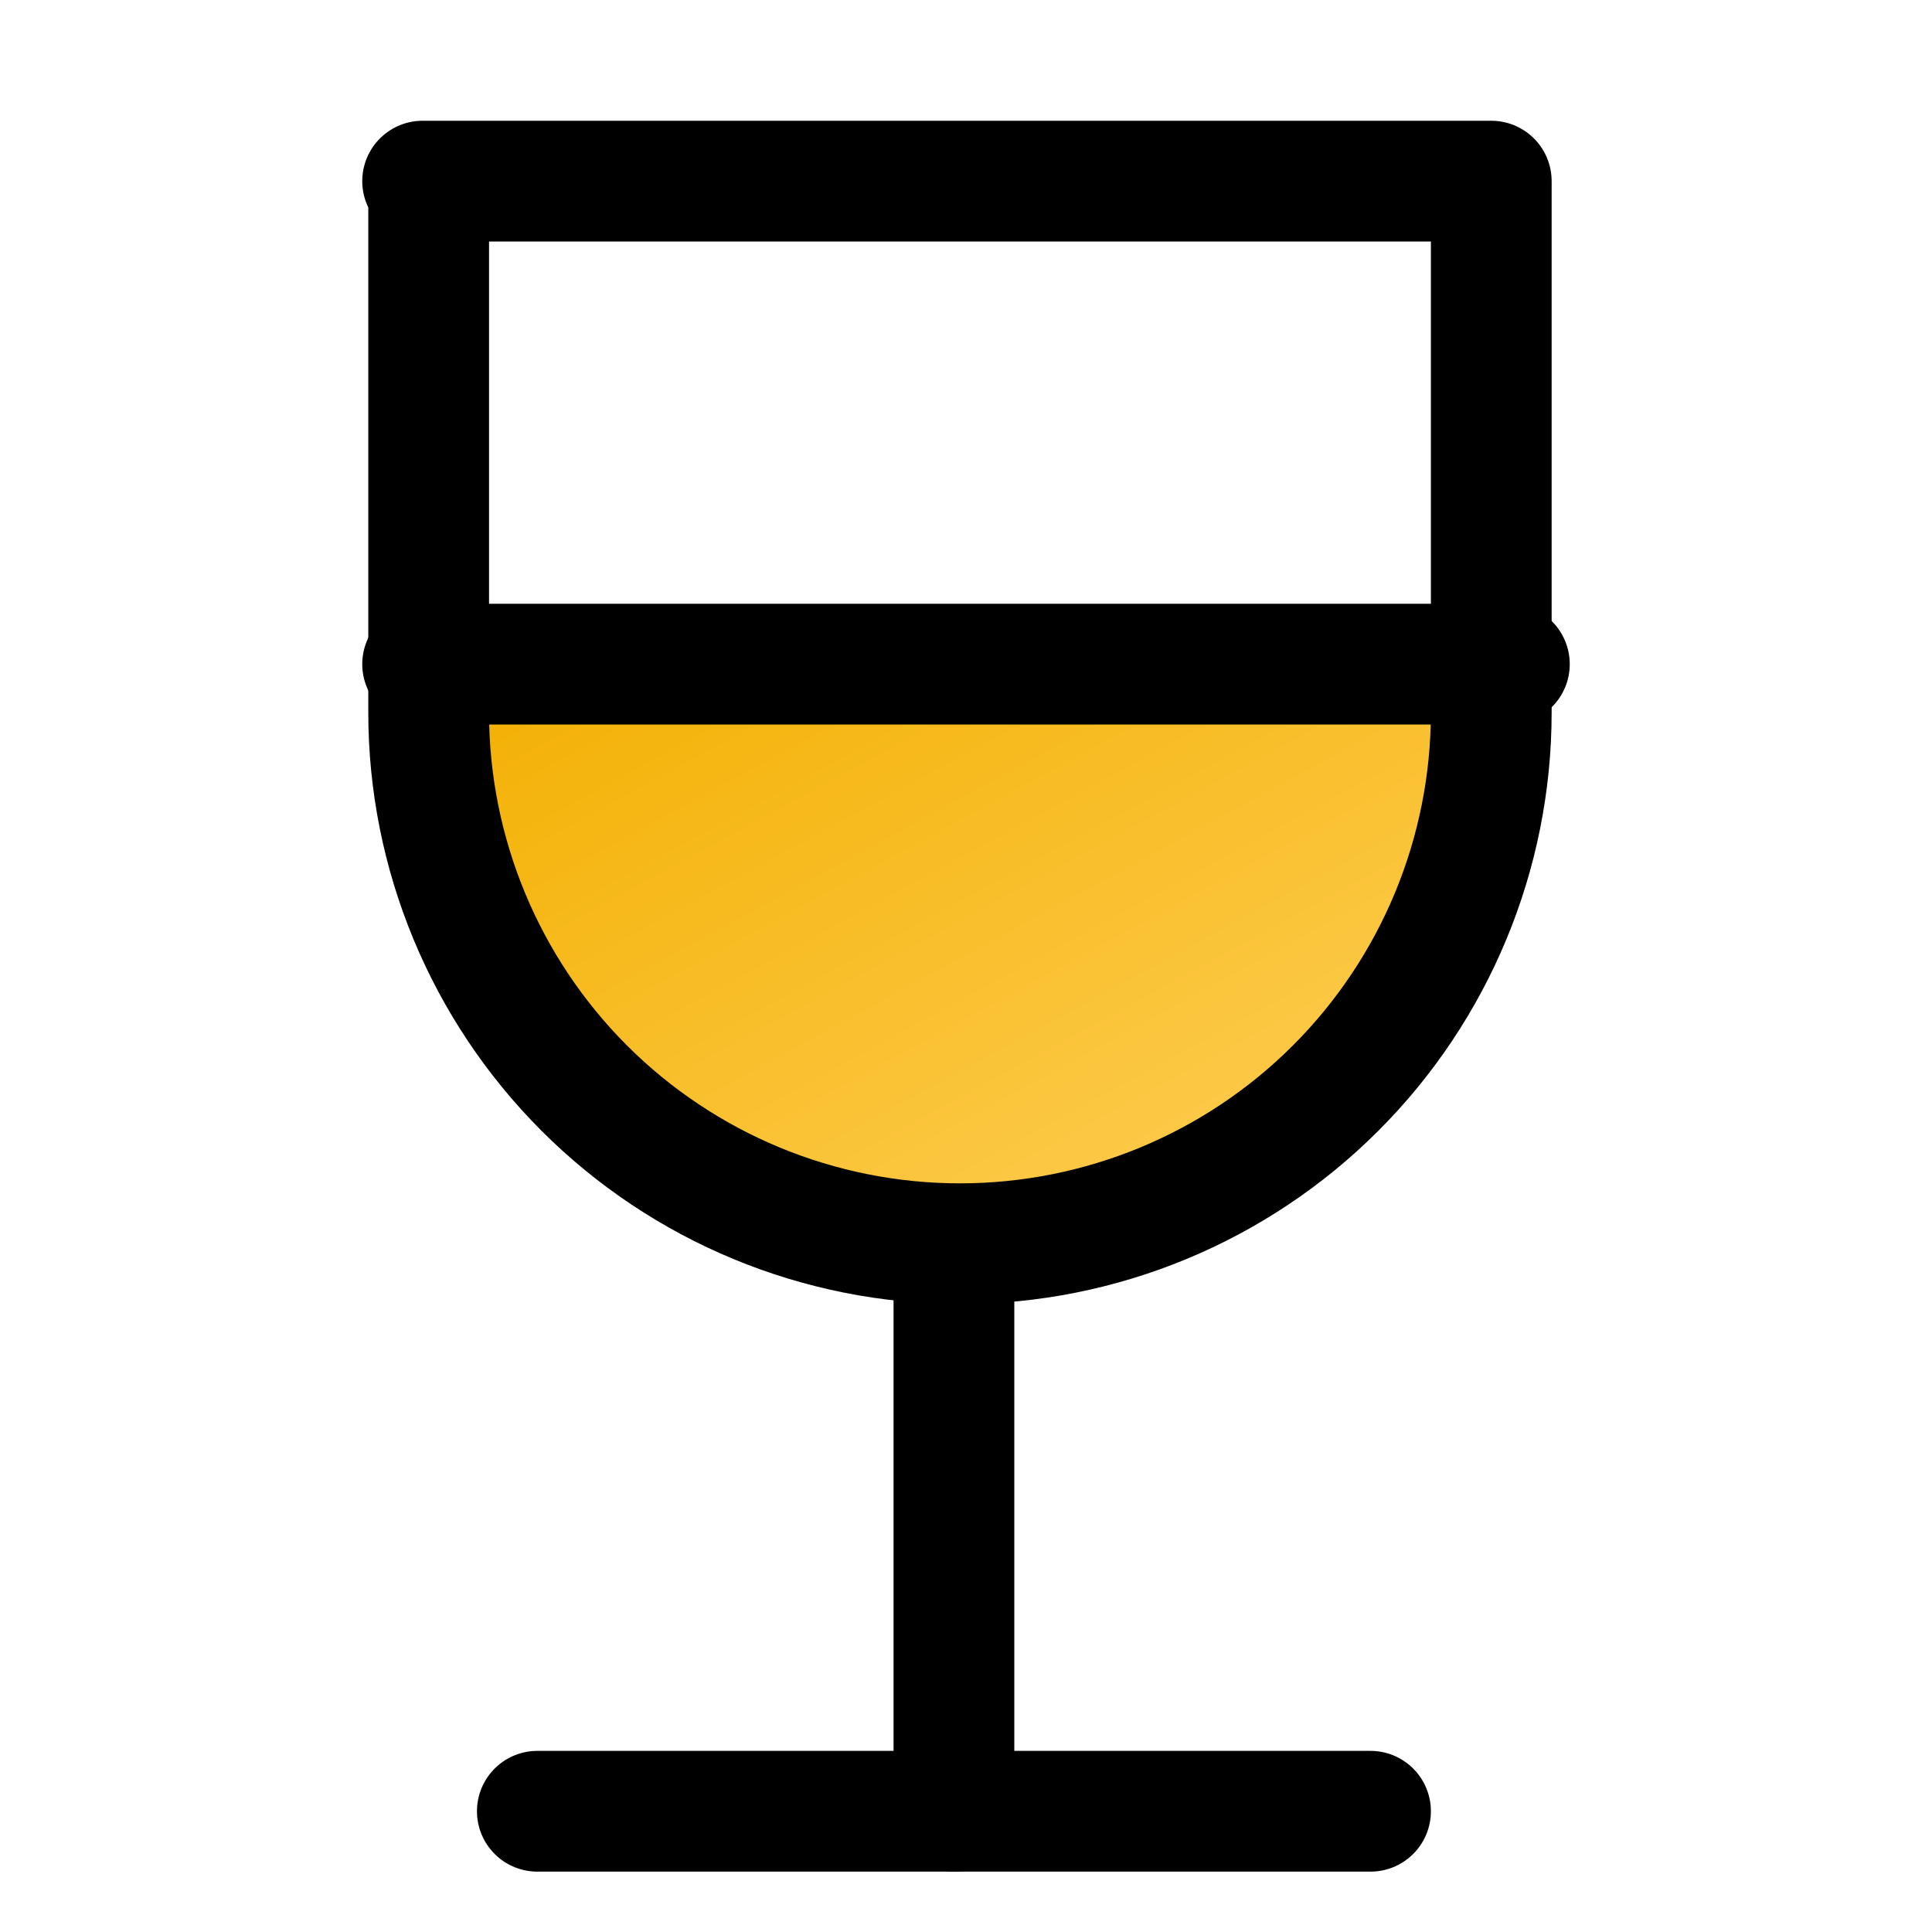
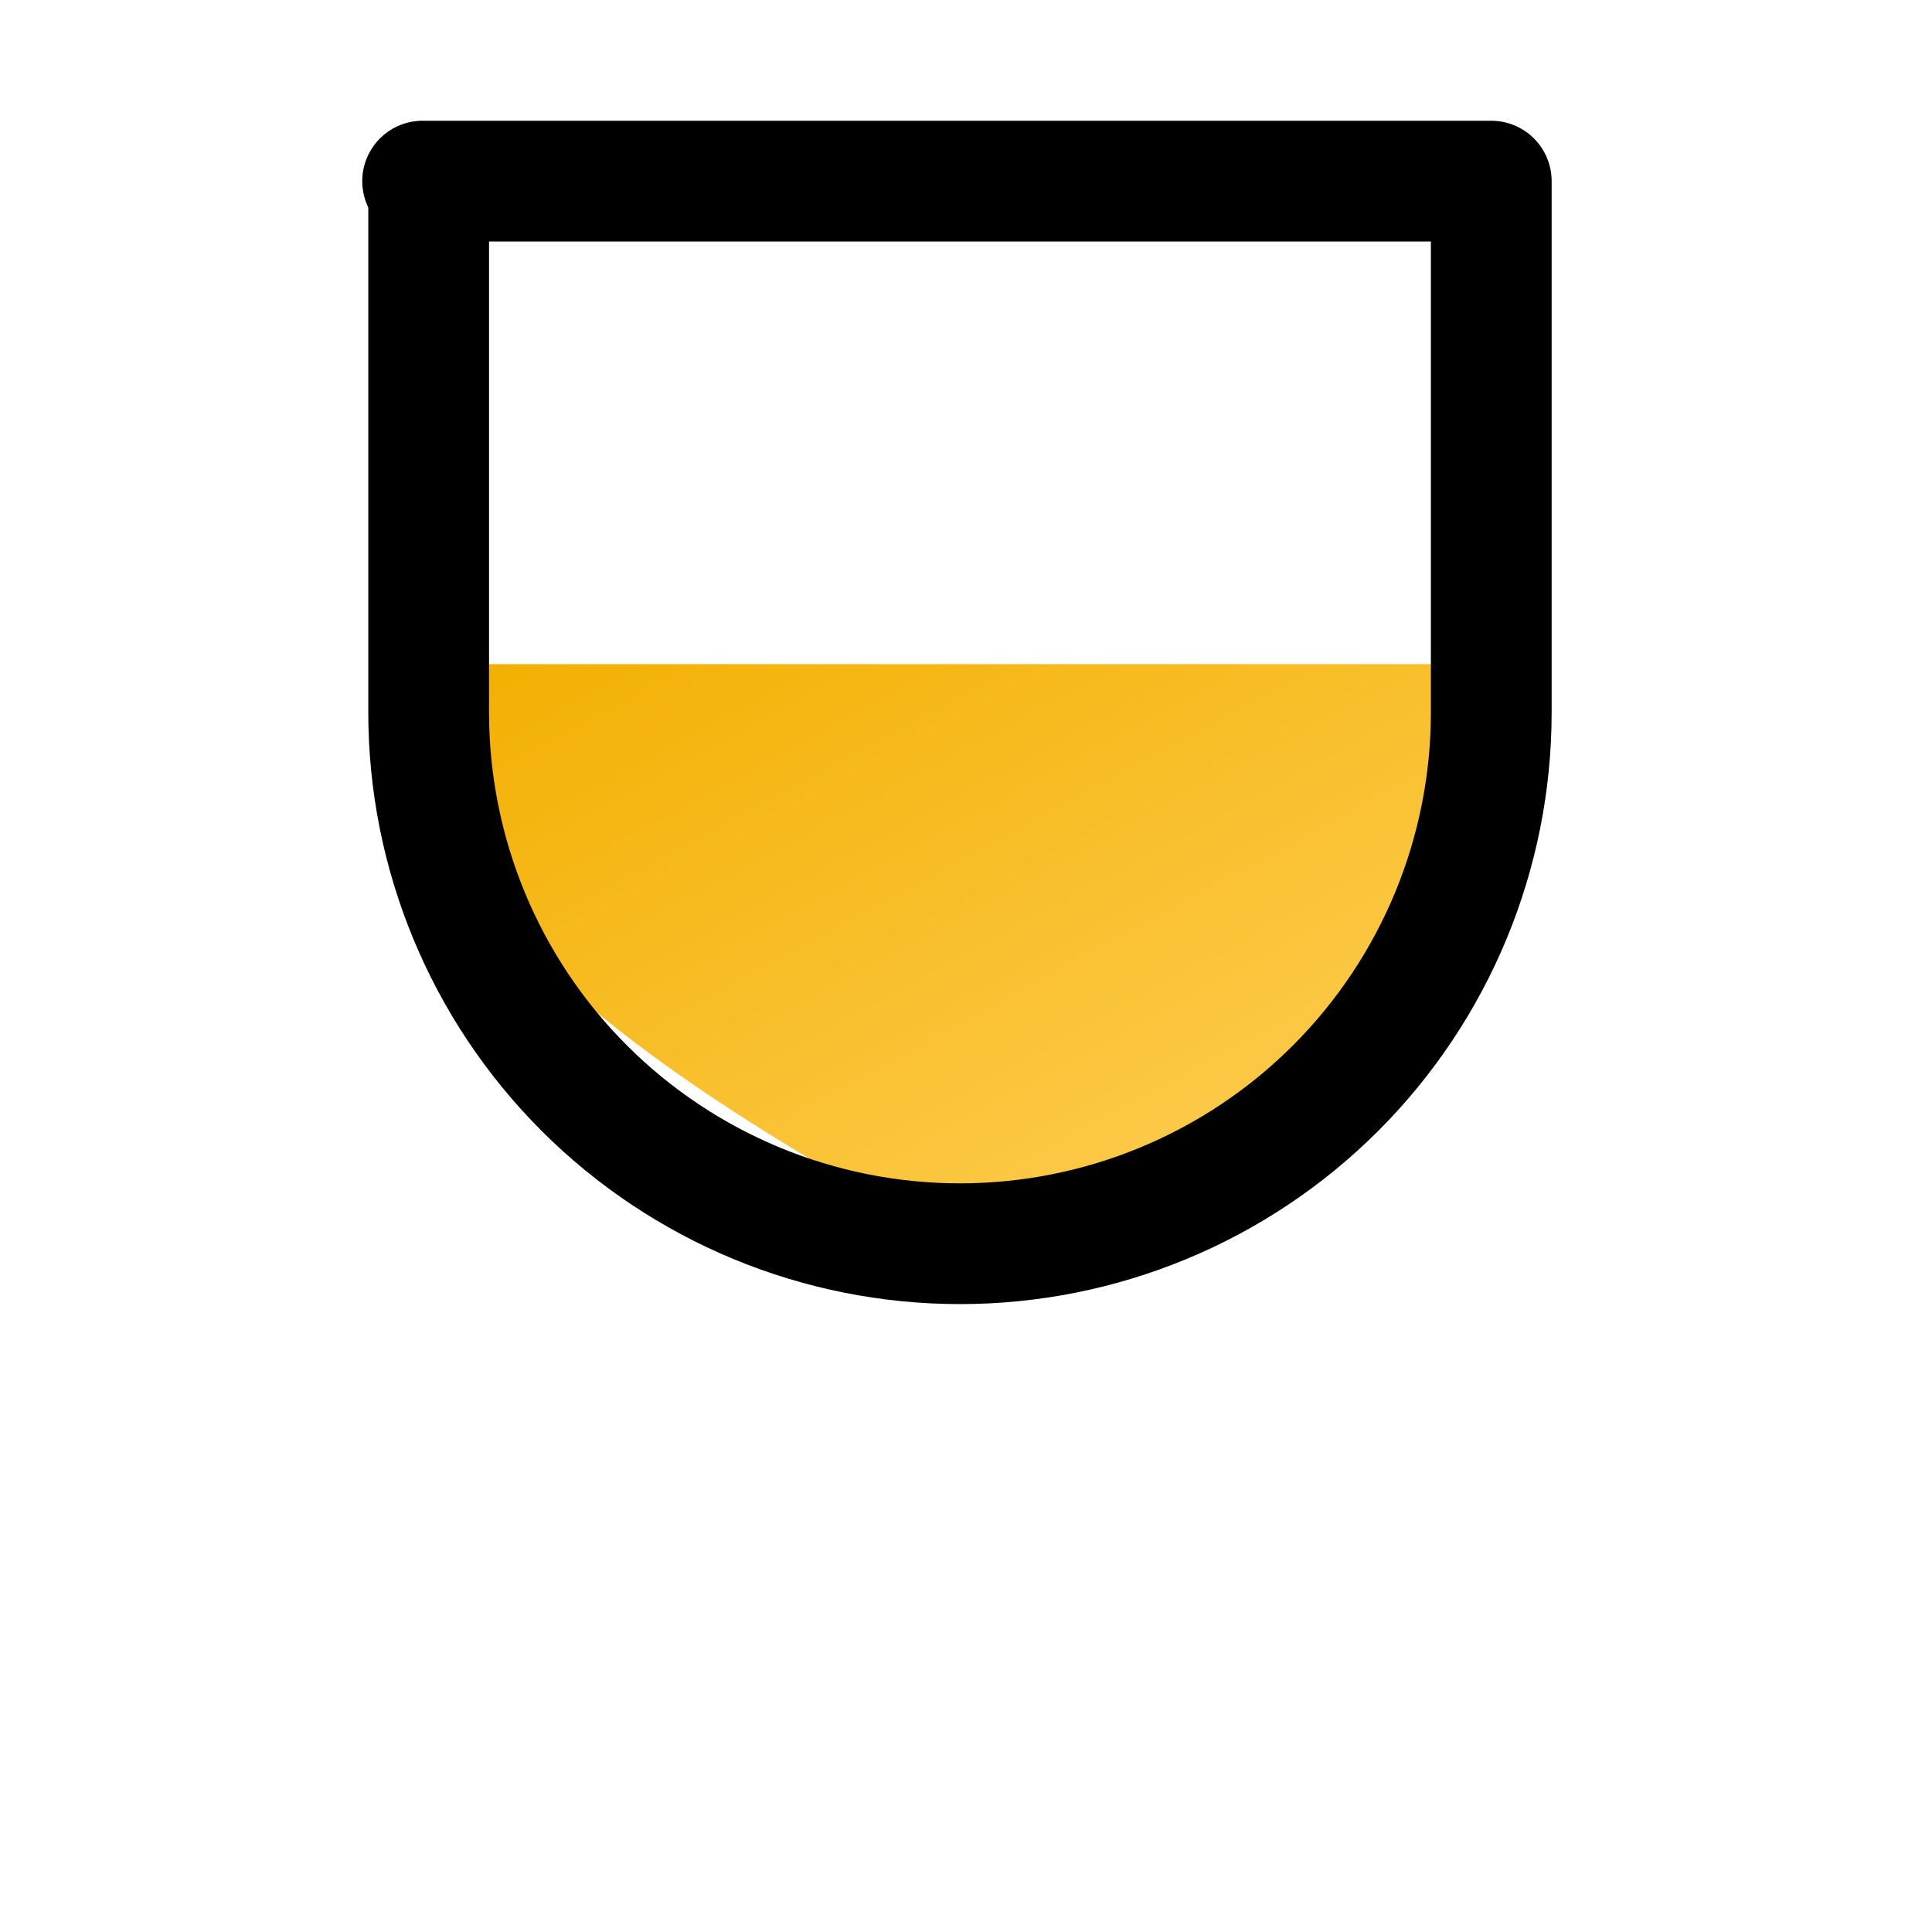
<svg xmlns="http://www.w3.org/2000/svg" width="32" height="32" viewBox="0 0 32 32" fill="none">
-   <path d="M7 11H24.7V11.8C24.7 14.134 23.773 16.372 22.122 18.023C20.472 19.673 18.234 20.6 15.9 20.6C13.566 20.6 11.328 19.673 9.677 18.023C8.027 16.372 7.1 14.134 7.1 11.8V11H7Z" fill="url(#paint0_linear_20_504)" />
+   <path d="M7 11H24.7V11.8C24.7 14.134 23.773 16.372 22.122 18.023C20.472 19.673 18.234 20.6 15.9 20.6C8.027 16.372 7.1 14.134 7.1 11.8V11H7Z" fill="url(#paint0_linear_20_504)" />
  <path d="M7 3H24.7V11.8C24.7 14.134 23.773 16.372 22.122 18.023C20.472 19.673 18.234 20.6 15.9 20.6C13.566 20.6 11.328 19.673 9.677 18.023C8.027 16.372 7.1 14.134 7.1 11.8V3H7Z" stroke="black" stroke-width="2" stroke-linecap="round" stroke-linejoin="round" />
-   <path d="M7 11H25" stroke="black" stroke-width="2" stroke-linecap="round" stroke-linejoin="round" />
-   <path d="M15.8 20.7V30" stroke="black" stroke-width="2" stroke-linecap="round" stroke-linejoin="round" />
-   <path d="M8.9 30H22.7" stroke="black" stroke-width="2" stroke-linecap="round" stroke-linejoin="round" />
  <defs>
    <linearGradient id="paint0_linear_20_504" x1="24.7" y1="20.6" x2="16.653" y2="5.764" gradientUnits="userSpaceOnUse">
      <stop stop-color="#FFD15C" />
      <stop offset="1" stop-color="#F3AF00" />
    </linearGradient>
  </defs>
</svg>